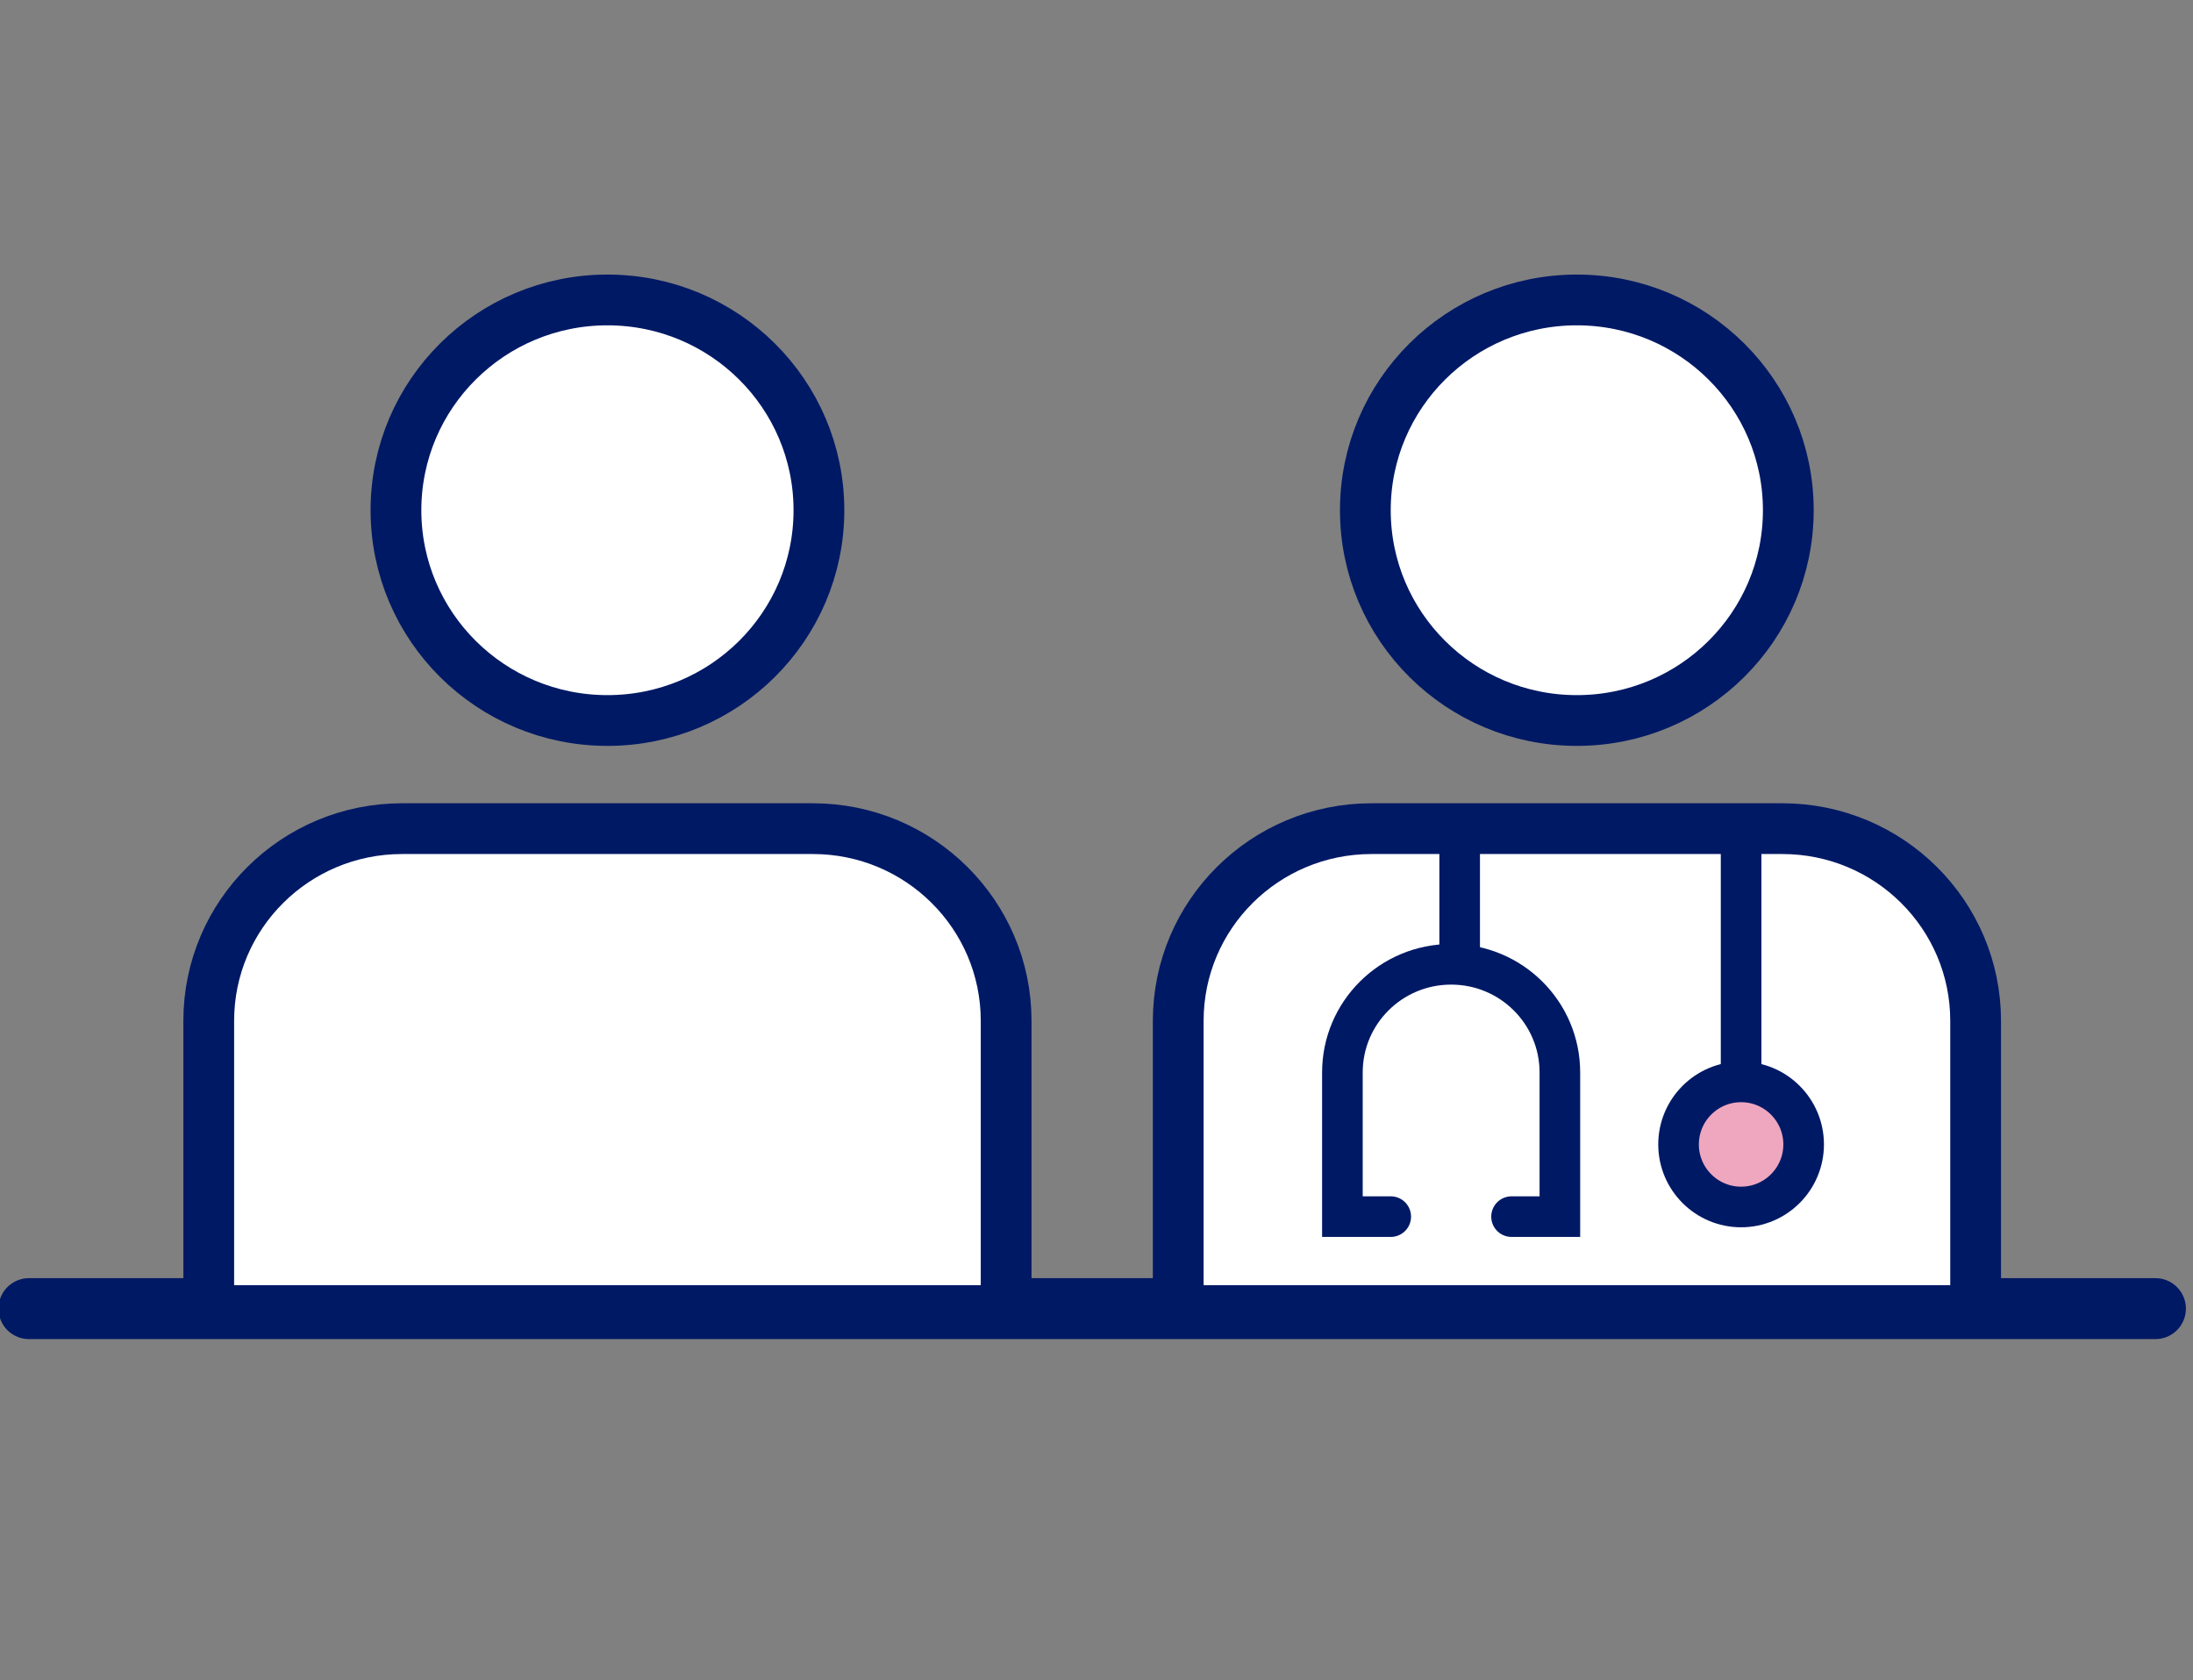
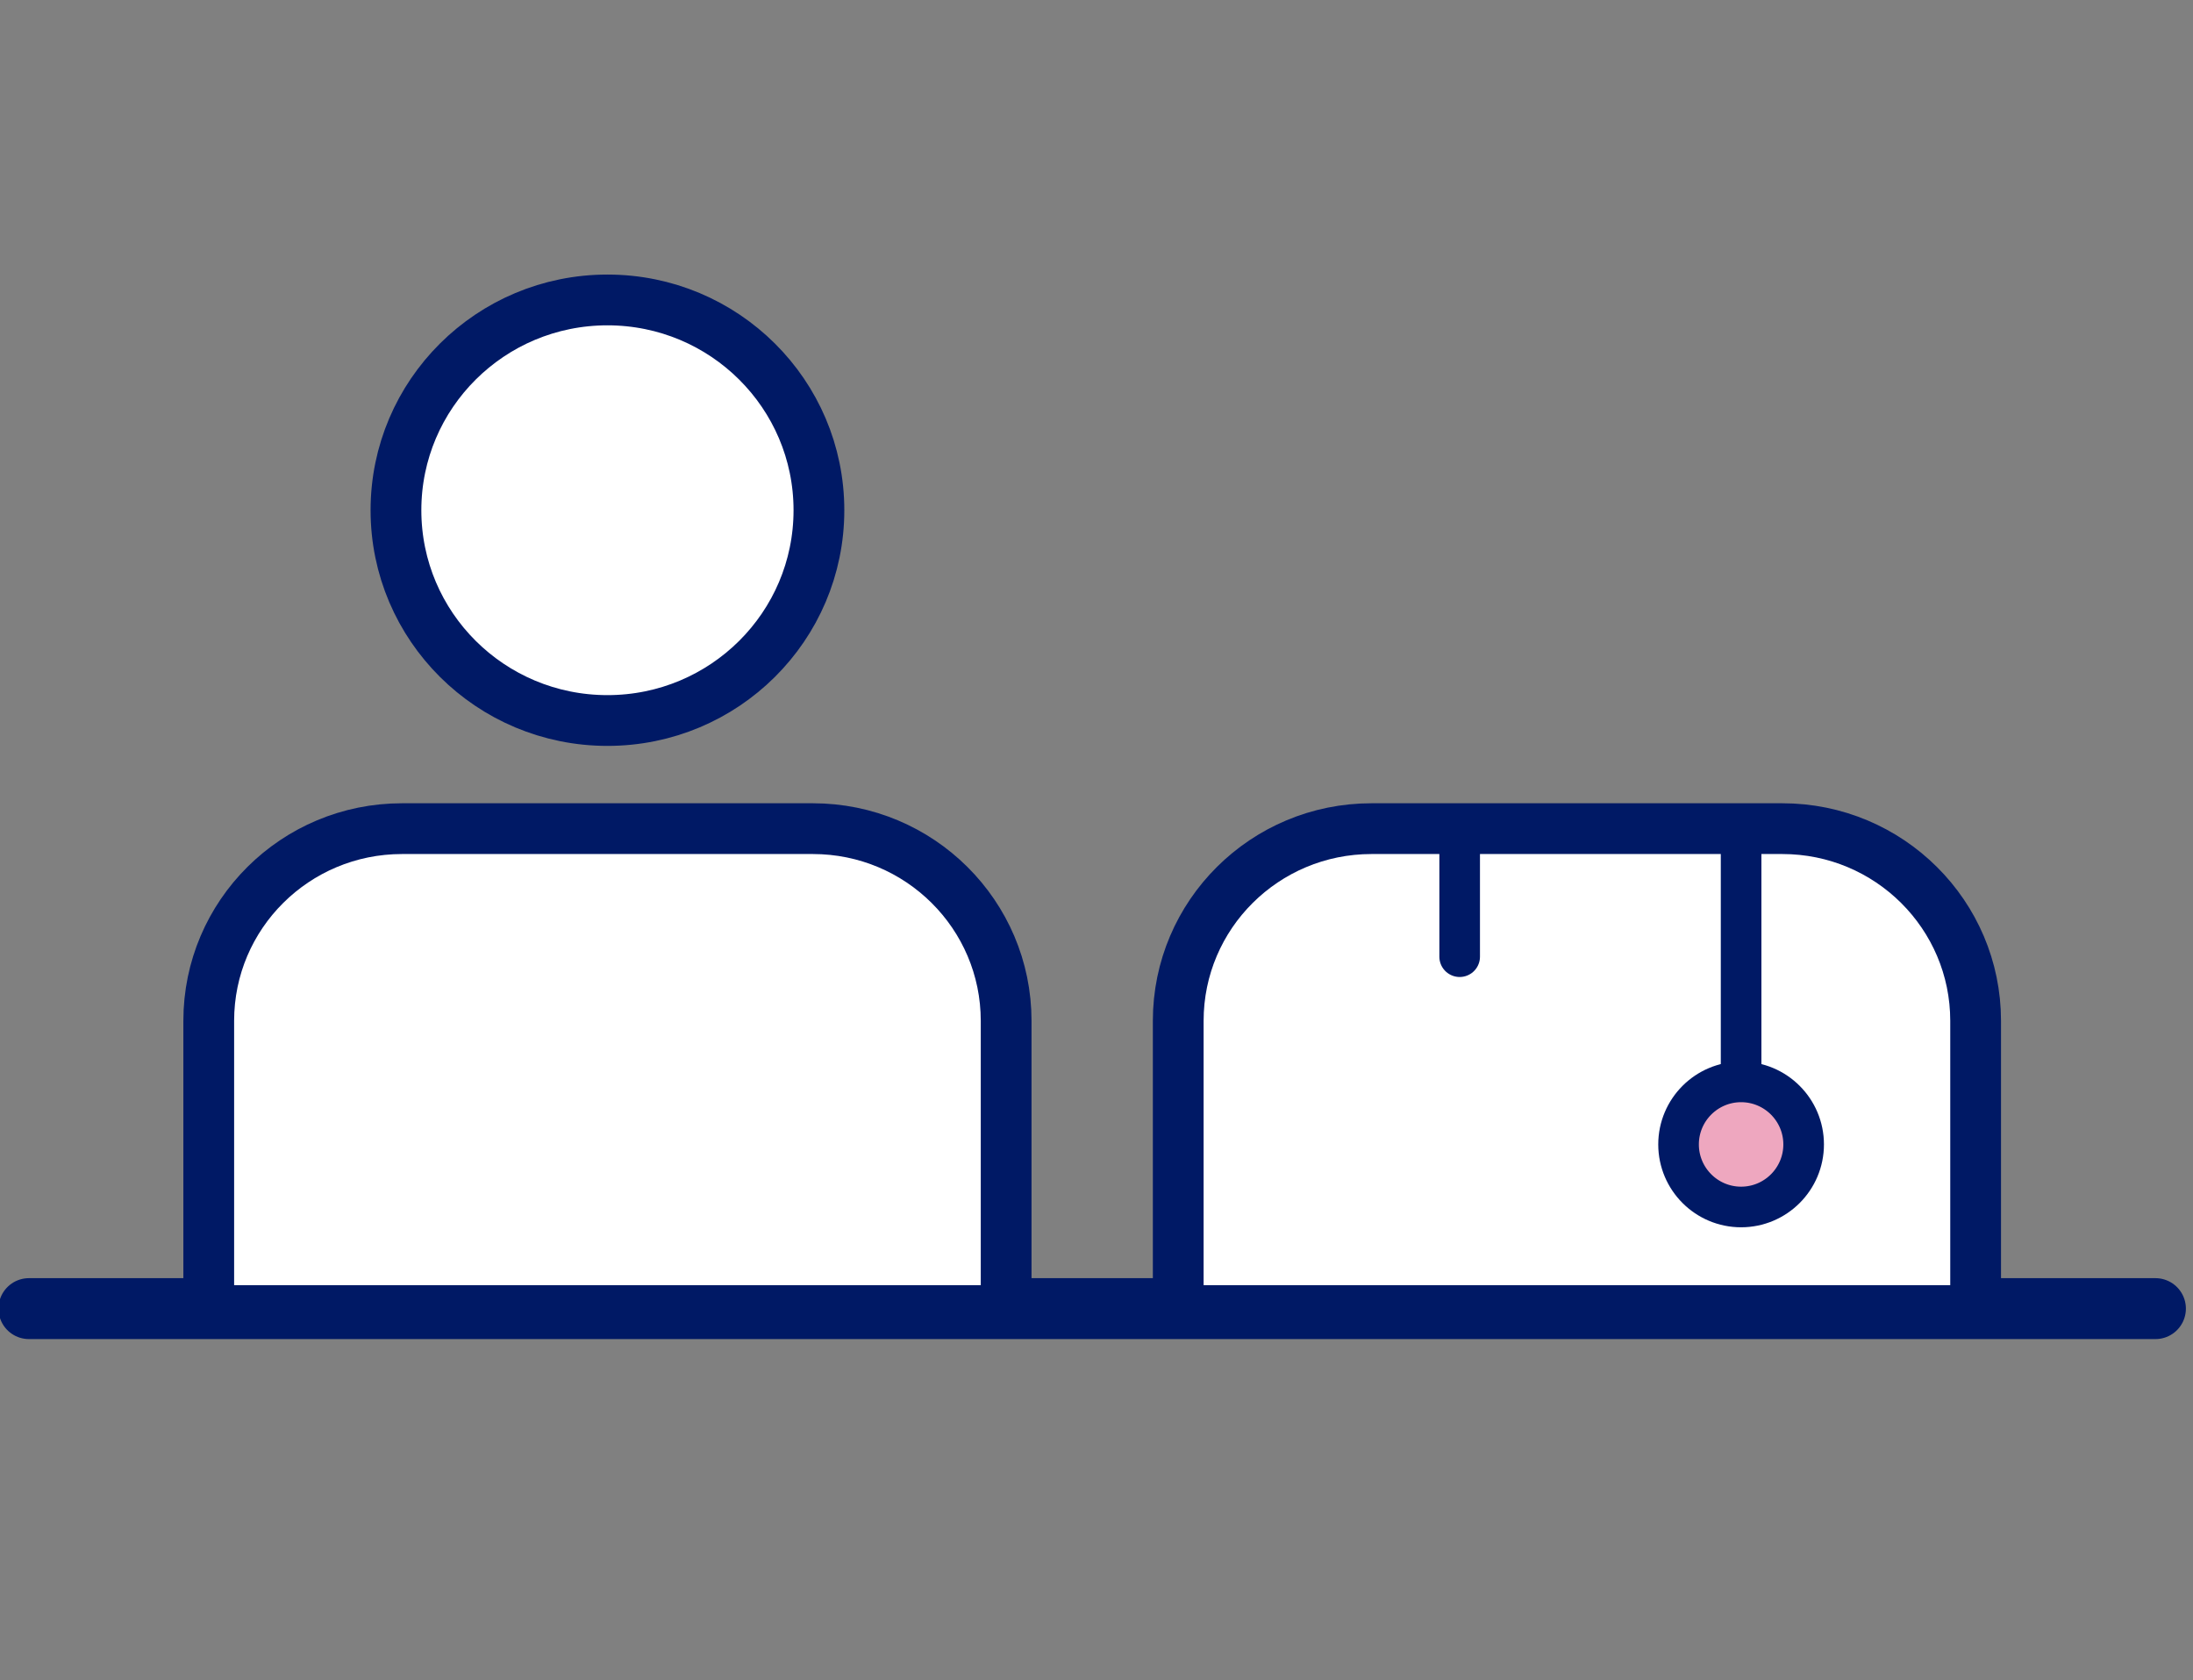
<svg xmlns="http://www.w3.org/2000/svg" id="Layer_1" data-name="Layer 1" viewBox="0 0 216 165.47">
  <rect x="0" y="0" width="216" height="165.47" fill="#808080" stroke="none" />
  <defs>
    <style>
      .cls-1, .cls-2 {
        fill: none;
      }

      .cls-1, .cls-2, .cls-3, .cls-4 {
        stroke: #001965;
        stroke-linecap: round;
      }

      .cls-1, .cls-4 {
        stroke-width: 4px;
      }

      .cls-2 {
        stroke-width: 6px;
      }

      .cls-3 {
        fill: #fff;
        stroke-width: 5px;
      }

      .cls-3, .cls-4 {
        fill-rule: evenodd;
      }

      .cls-4 {
        fill: #eea7bf;
      }
    </style>
  </defs>
  <g id="NEW-Results-Pages">
    <g id="NNI-NovoCare-Email_Desktop-640_Covered_PA_Copay-greater-than-PALA" data-name="NNI-NovoCare-Email Desktop-640 Covered PA Copay-greater-than-PALA">
      <g id="Hero">
        <g id="Callout-Box">
          <g id="Blue-box">
            <g id="Preventitive-Visit_Icon" data-name="Preventitive-Visit Icon">
              <line id="Line" class="cls-2" x1="2.85" y1="128.88" x2="212.3" y2="128.88" />
              <g id="Group-12">
                <g id="Group-7">
-                   <path id="Stroke-1" class="cls-3" d="M176.14,50.25h0c0-11.44-9.32-20.71-20.83-20.71s-20.83,9.27-20.83,20.71,9.32,20.71,20.83,20.71,20.83-9.27,20.83-20.71Z" />
                  <path id="Stroke-3" class="cls-3" d="M116.05,126.57v-26.03c0-10.46,8.52-18.93,19.04-18.93h40.46c10.52,0,19.04,8.48,19.04,18.93v26.03" />
-                   <path id="Stroke-5" class="cls-1" d="M148.88,119.82h4.76v-14.2c0-5.88-4.79-10.65-10.71-10.65s-10.71,4.77-10.71,10.65v14.2h4.76" />
                </g>
                <line id="Stroke-8" class="cls-1" x1="143.77" y1="83.44" x2="143.77" y2="94.22" />
                <line id="Stroke-9" class="cls-1" x1="171.49" y1="83.44" x2="171.49" y2="106.55" />
                <path id="Stroke-10" class="cls-4" d="M177.65,112.71c0,3.4-2.76,6.16-6.16,6.16s-6.16-2.76-6.16-6.16,2.76-6.16,6.16-6.16,6.16,2.76,6.16,6.16Z" />
              </g>
              <g id="Group-12-Copy">
                <g id="Group-7-2" data-name="Group-7">
                  <path id="Stroke-1-2" data-name="Stroke-1" class="cls-3" d="M80.66,50.25h0c0-11.44-9.32-20.71-20.83-20.71s-20.83,9.27-20.83,20.71,9.32,20.71,20.83,20.71,20.83-9.27,20.83-20.71Z" />
                  <path id="Stroke-3-2" data-name="Stroke-3" class="cls-3" d="M20.56,126.57v-26.03c0-10.46,8.52-18.93,19.04-18.93h40.46c10.52,0,19.04,8.48,19.04,18.93v26.03" />
                </g>
              </g>
            </g>
          </g>
        </g>
      </g>
    </g>
  </g>
</svg>